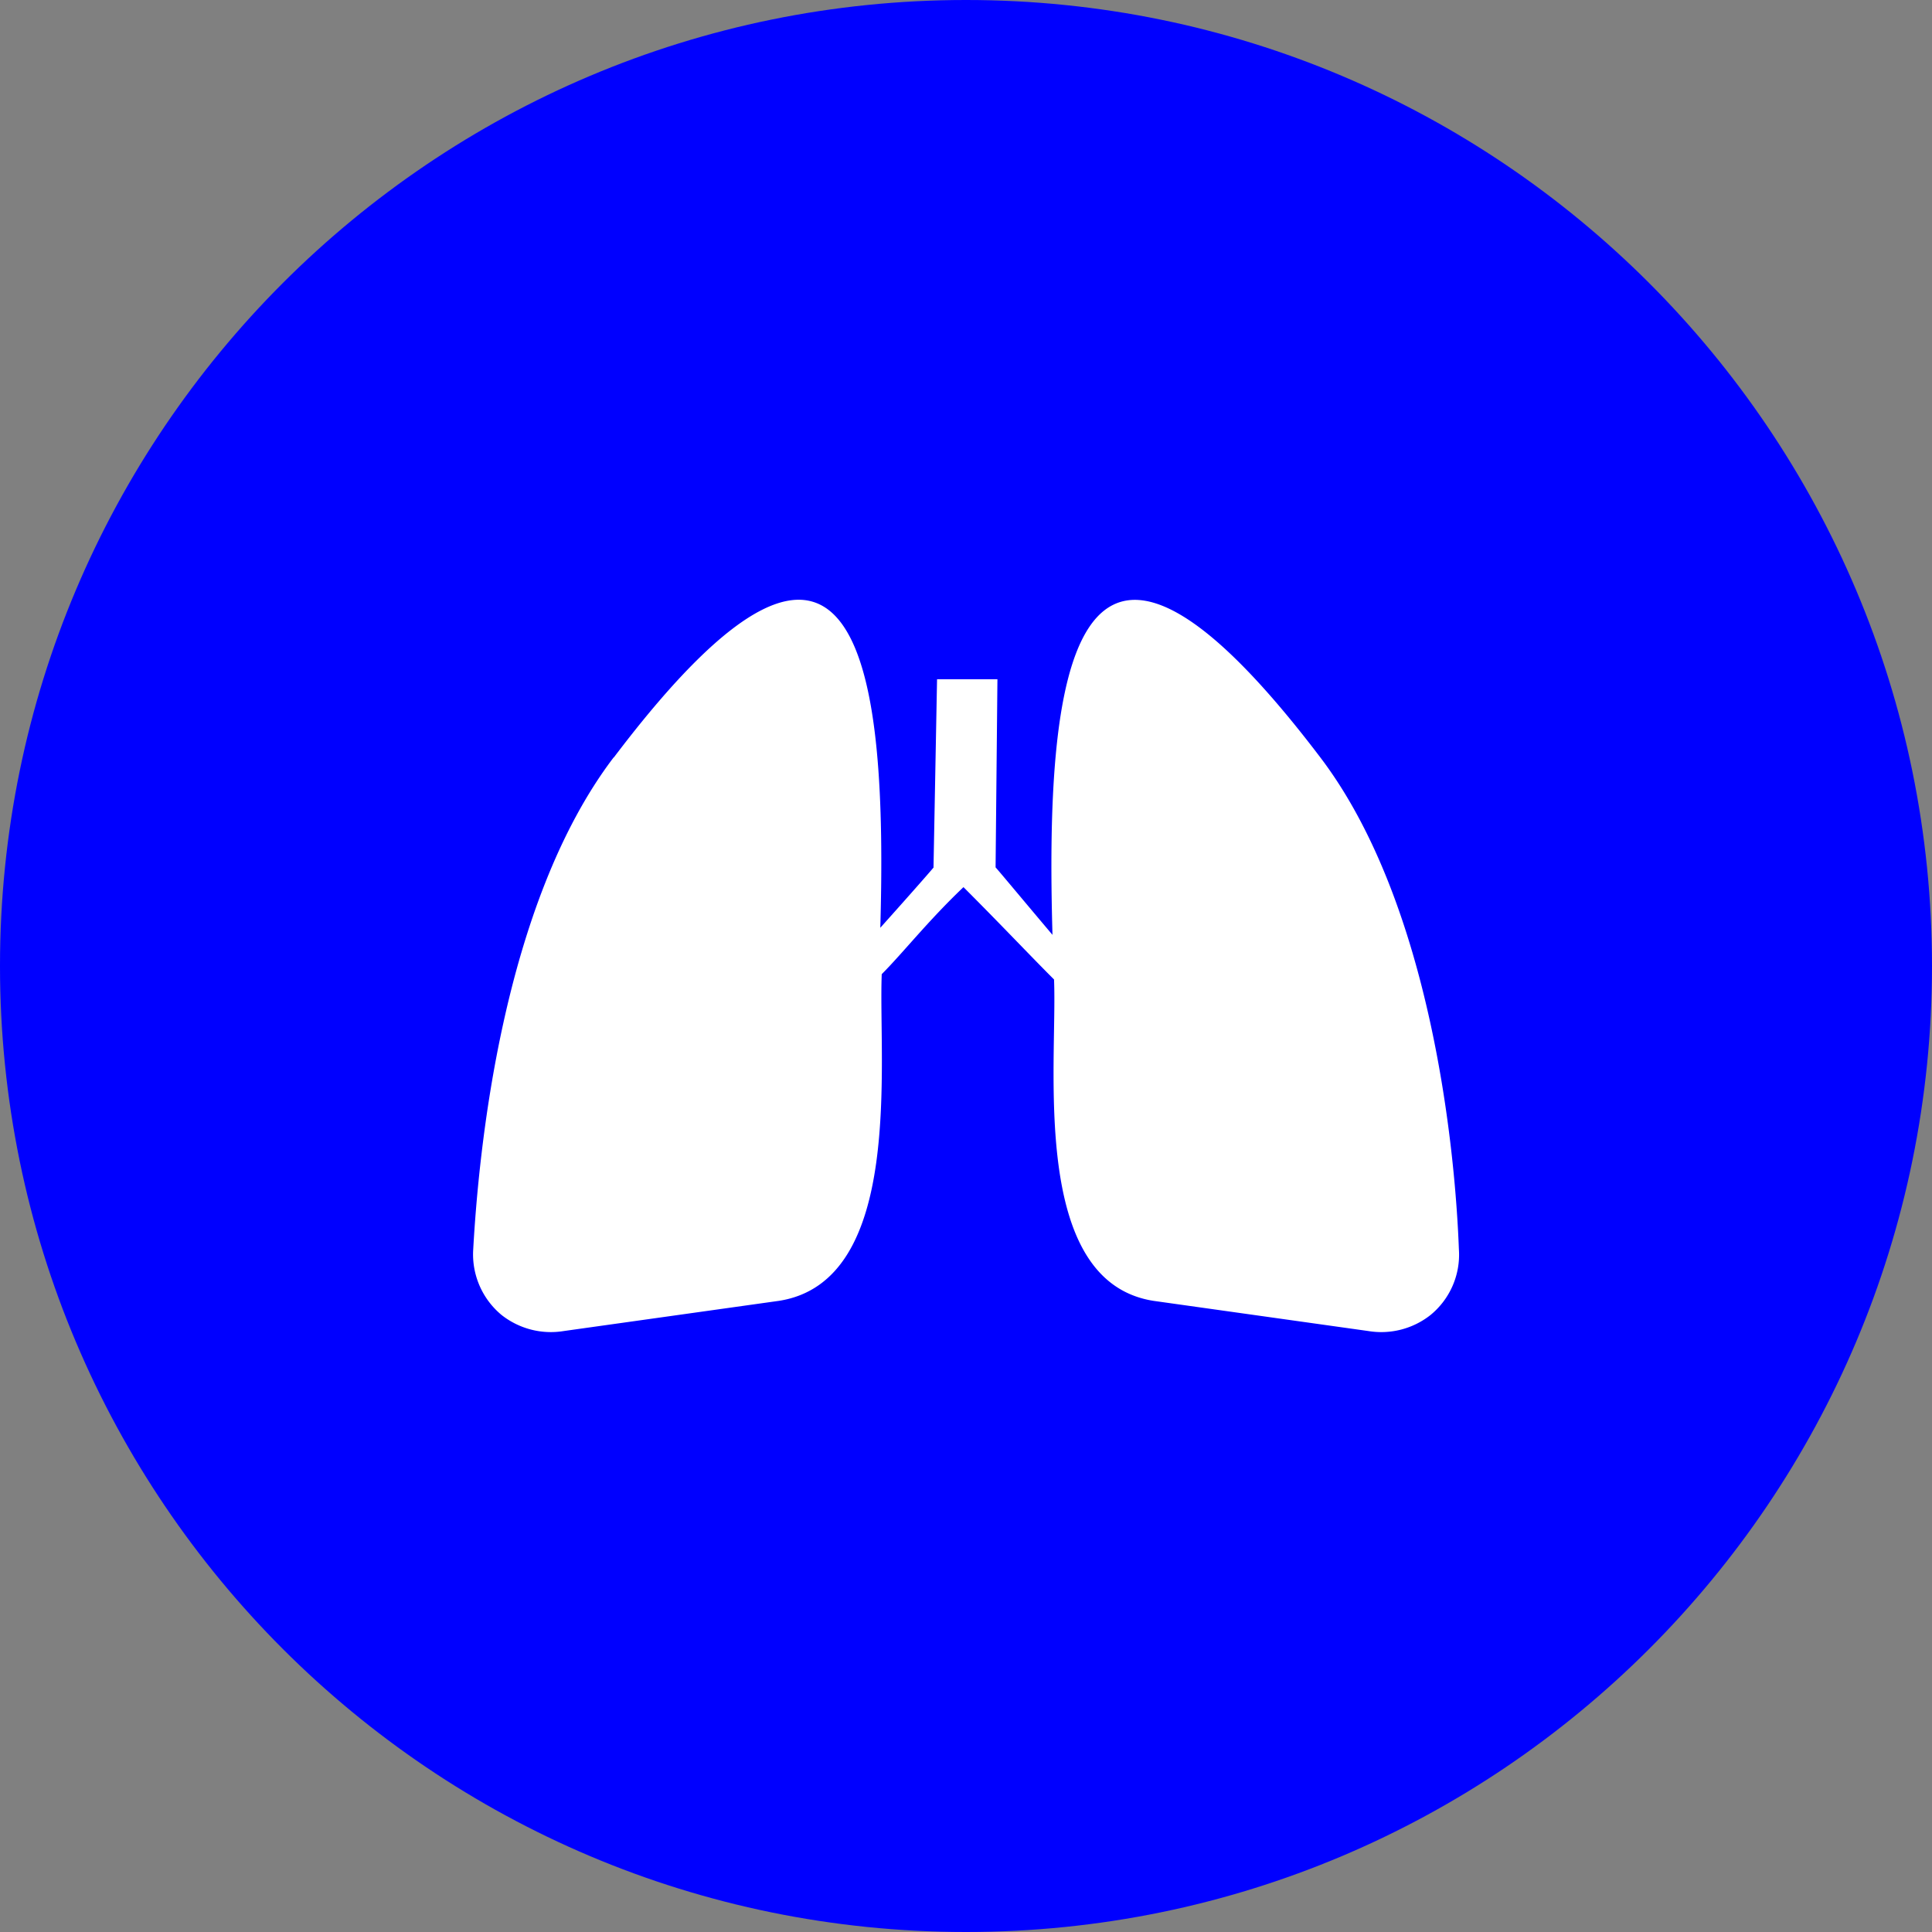
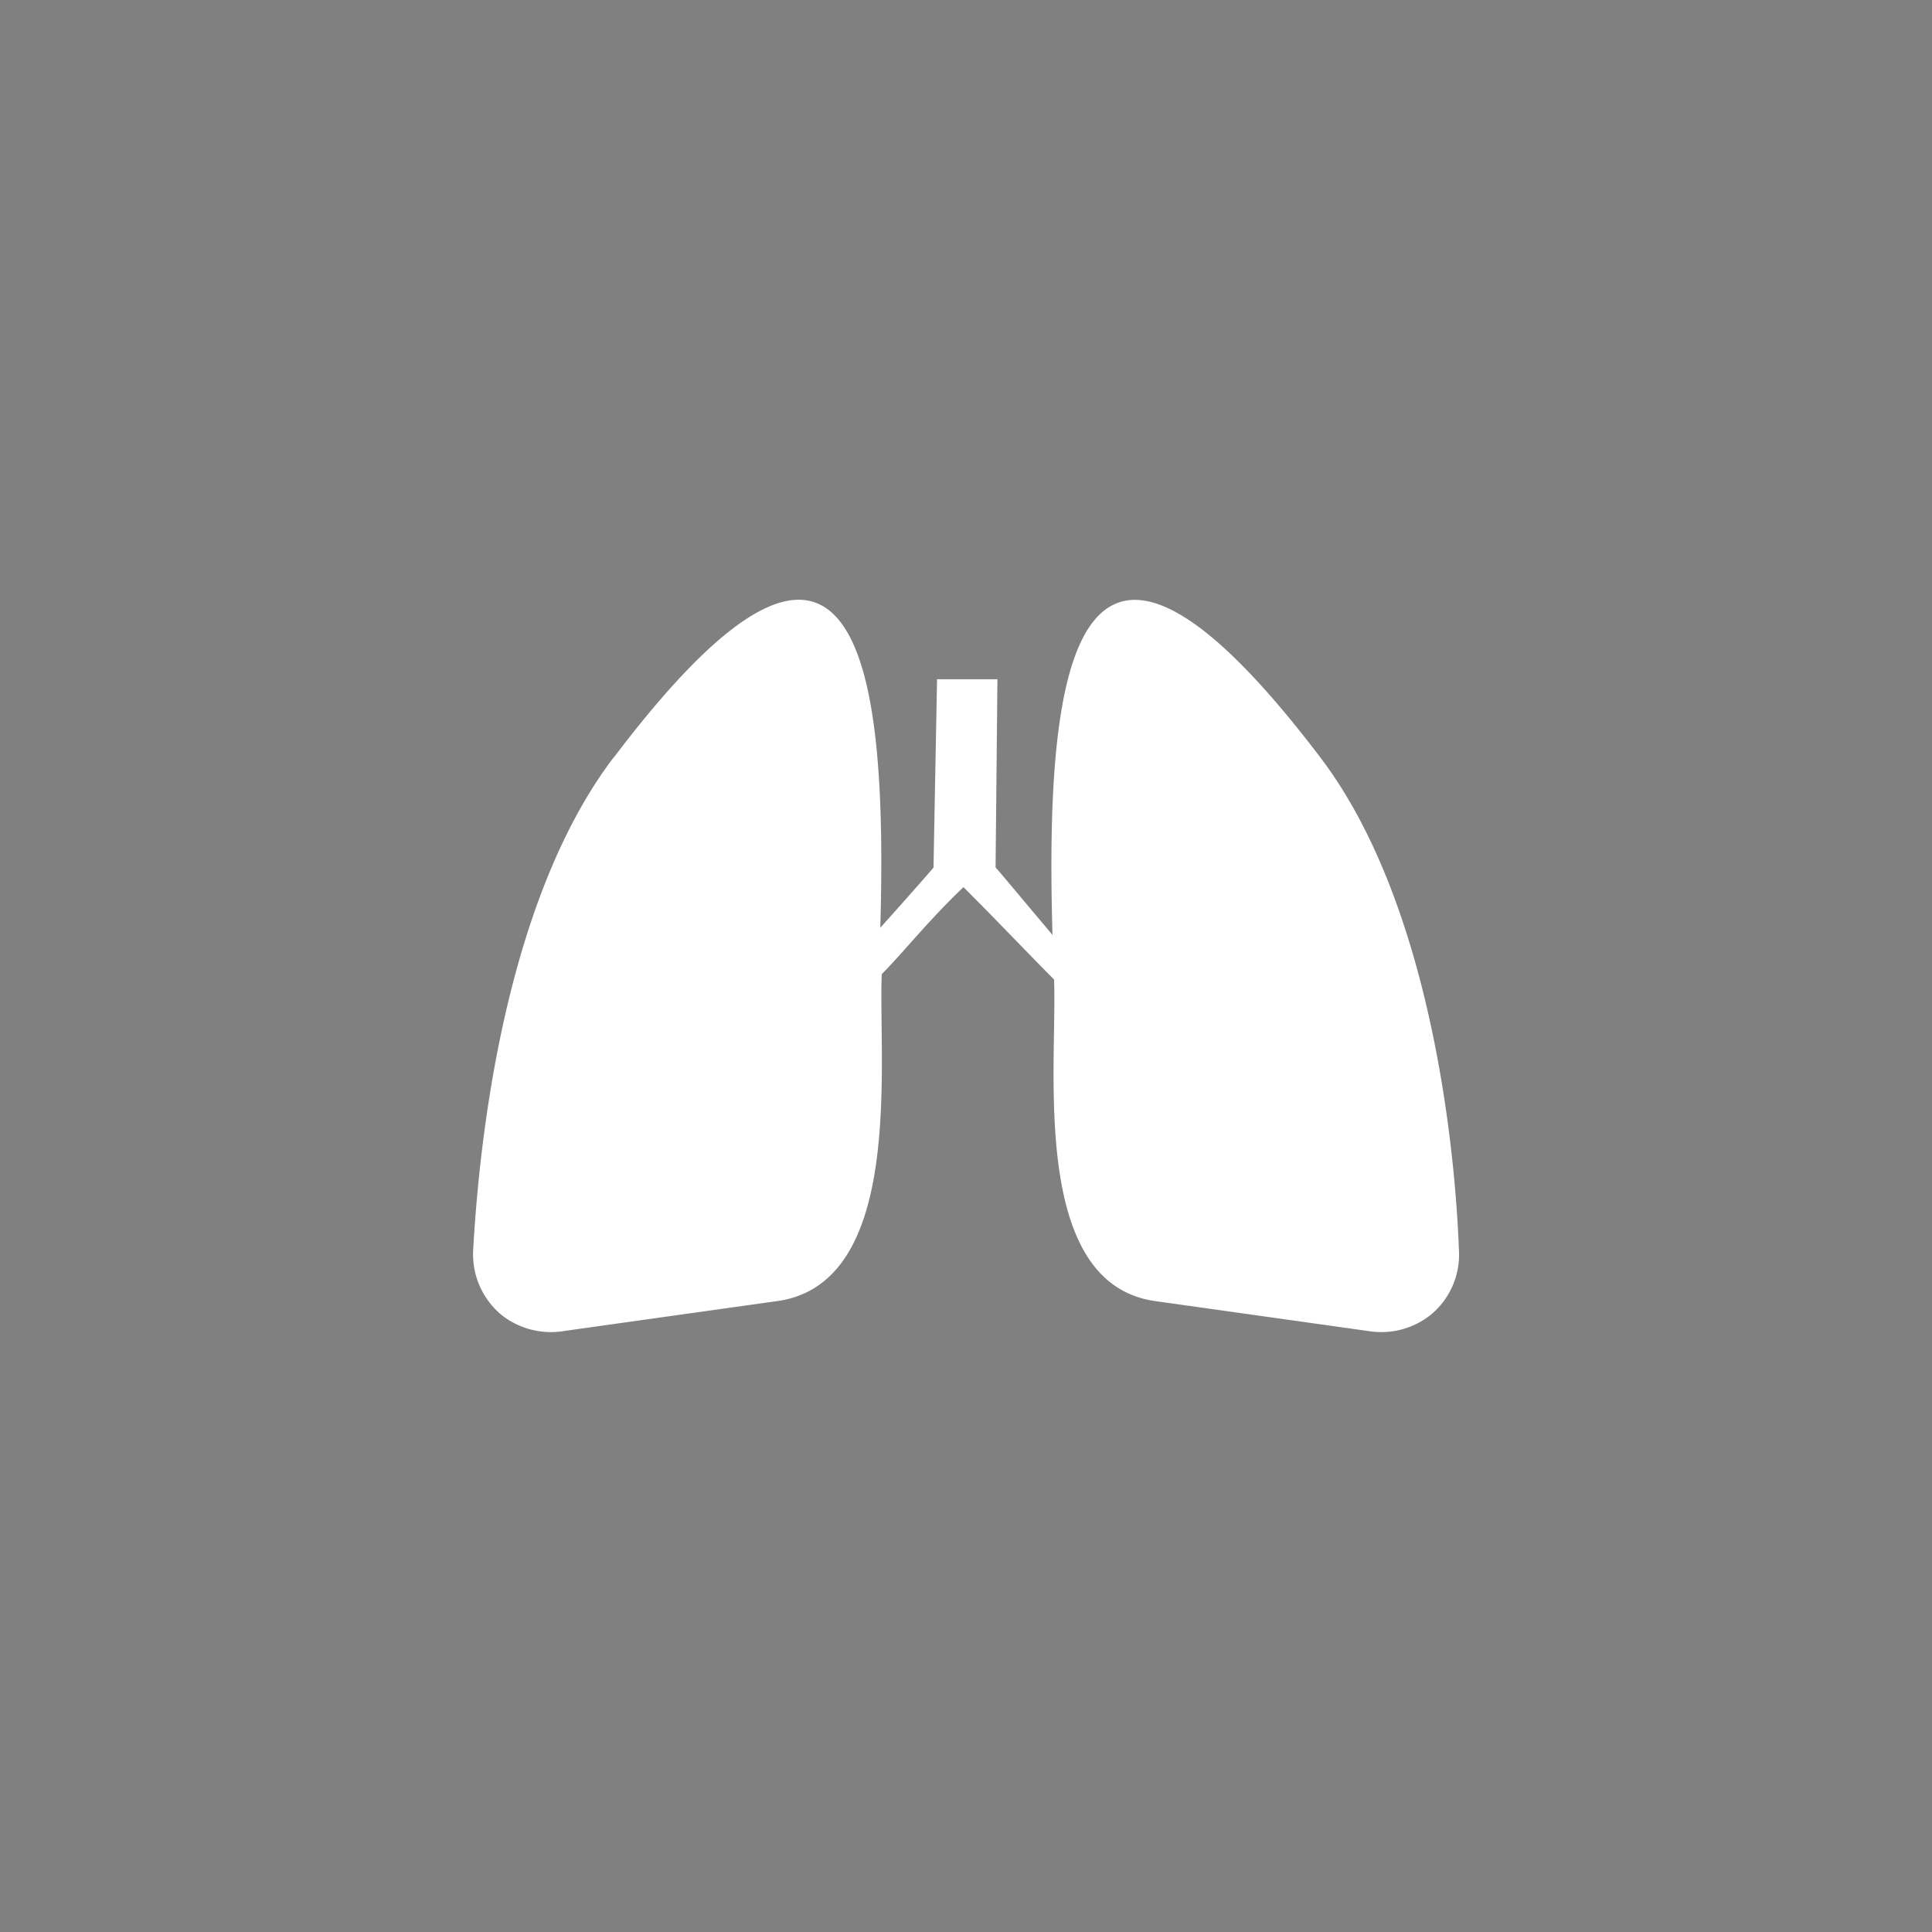
<svg xmlns="http://www.w3.org/2000/svg" id="Layer_1" data-name="Layer 1" viewBox="0 0 512 512">
  <rect x="0" y="0" width="512" height="512" fill="#808080" stroke="none" />
  <title>lungs-flat</title>
-   <path d="M0,256C0,114.61,114.61,0,256,0S512,114.63,512,256,397.38,512,256,512,0,397.39,0,256Z" fill="#0000ff" />
  <path d="M162.6,200.75c-29.67,39.05-35.77,104.93-37.19,130.33a20.84,20.84,0,0,0,7.52,17.41,21.09,21.09,0,0,0,16.47,4.25l57-8c33.39-5.17,26.33-63.52,27.27-86.58,5.64-5.65,12.26-14.12,21.66-23.06,9.89,9.88,17.87,18.36,24,24.47.94,22.58-6.58,80,26.37,85.17l56.93,8a21.05,21.05,0,0,0,16.47-4.25,20.64,20.64,0,0,0,7.52-17.41c-.93-25.41-7.06-91.28-36.7-130.33-66.82-88-72.92-19.77-71,47-7.55-8.93-14.59-17.41-15.08-17.88l.49-49.87h-16l-.94,49.87c.94-.94-6.09,7.07-14.1,16,1.88-66.35-4.71-132.23-70.59-45.17Z" fill="#fff" fill-rule="evenodd" />
</svg>